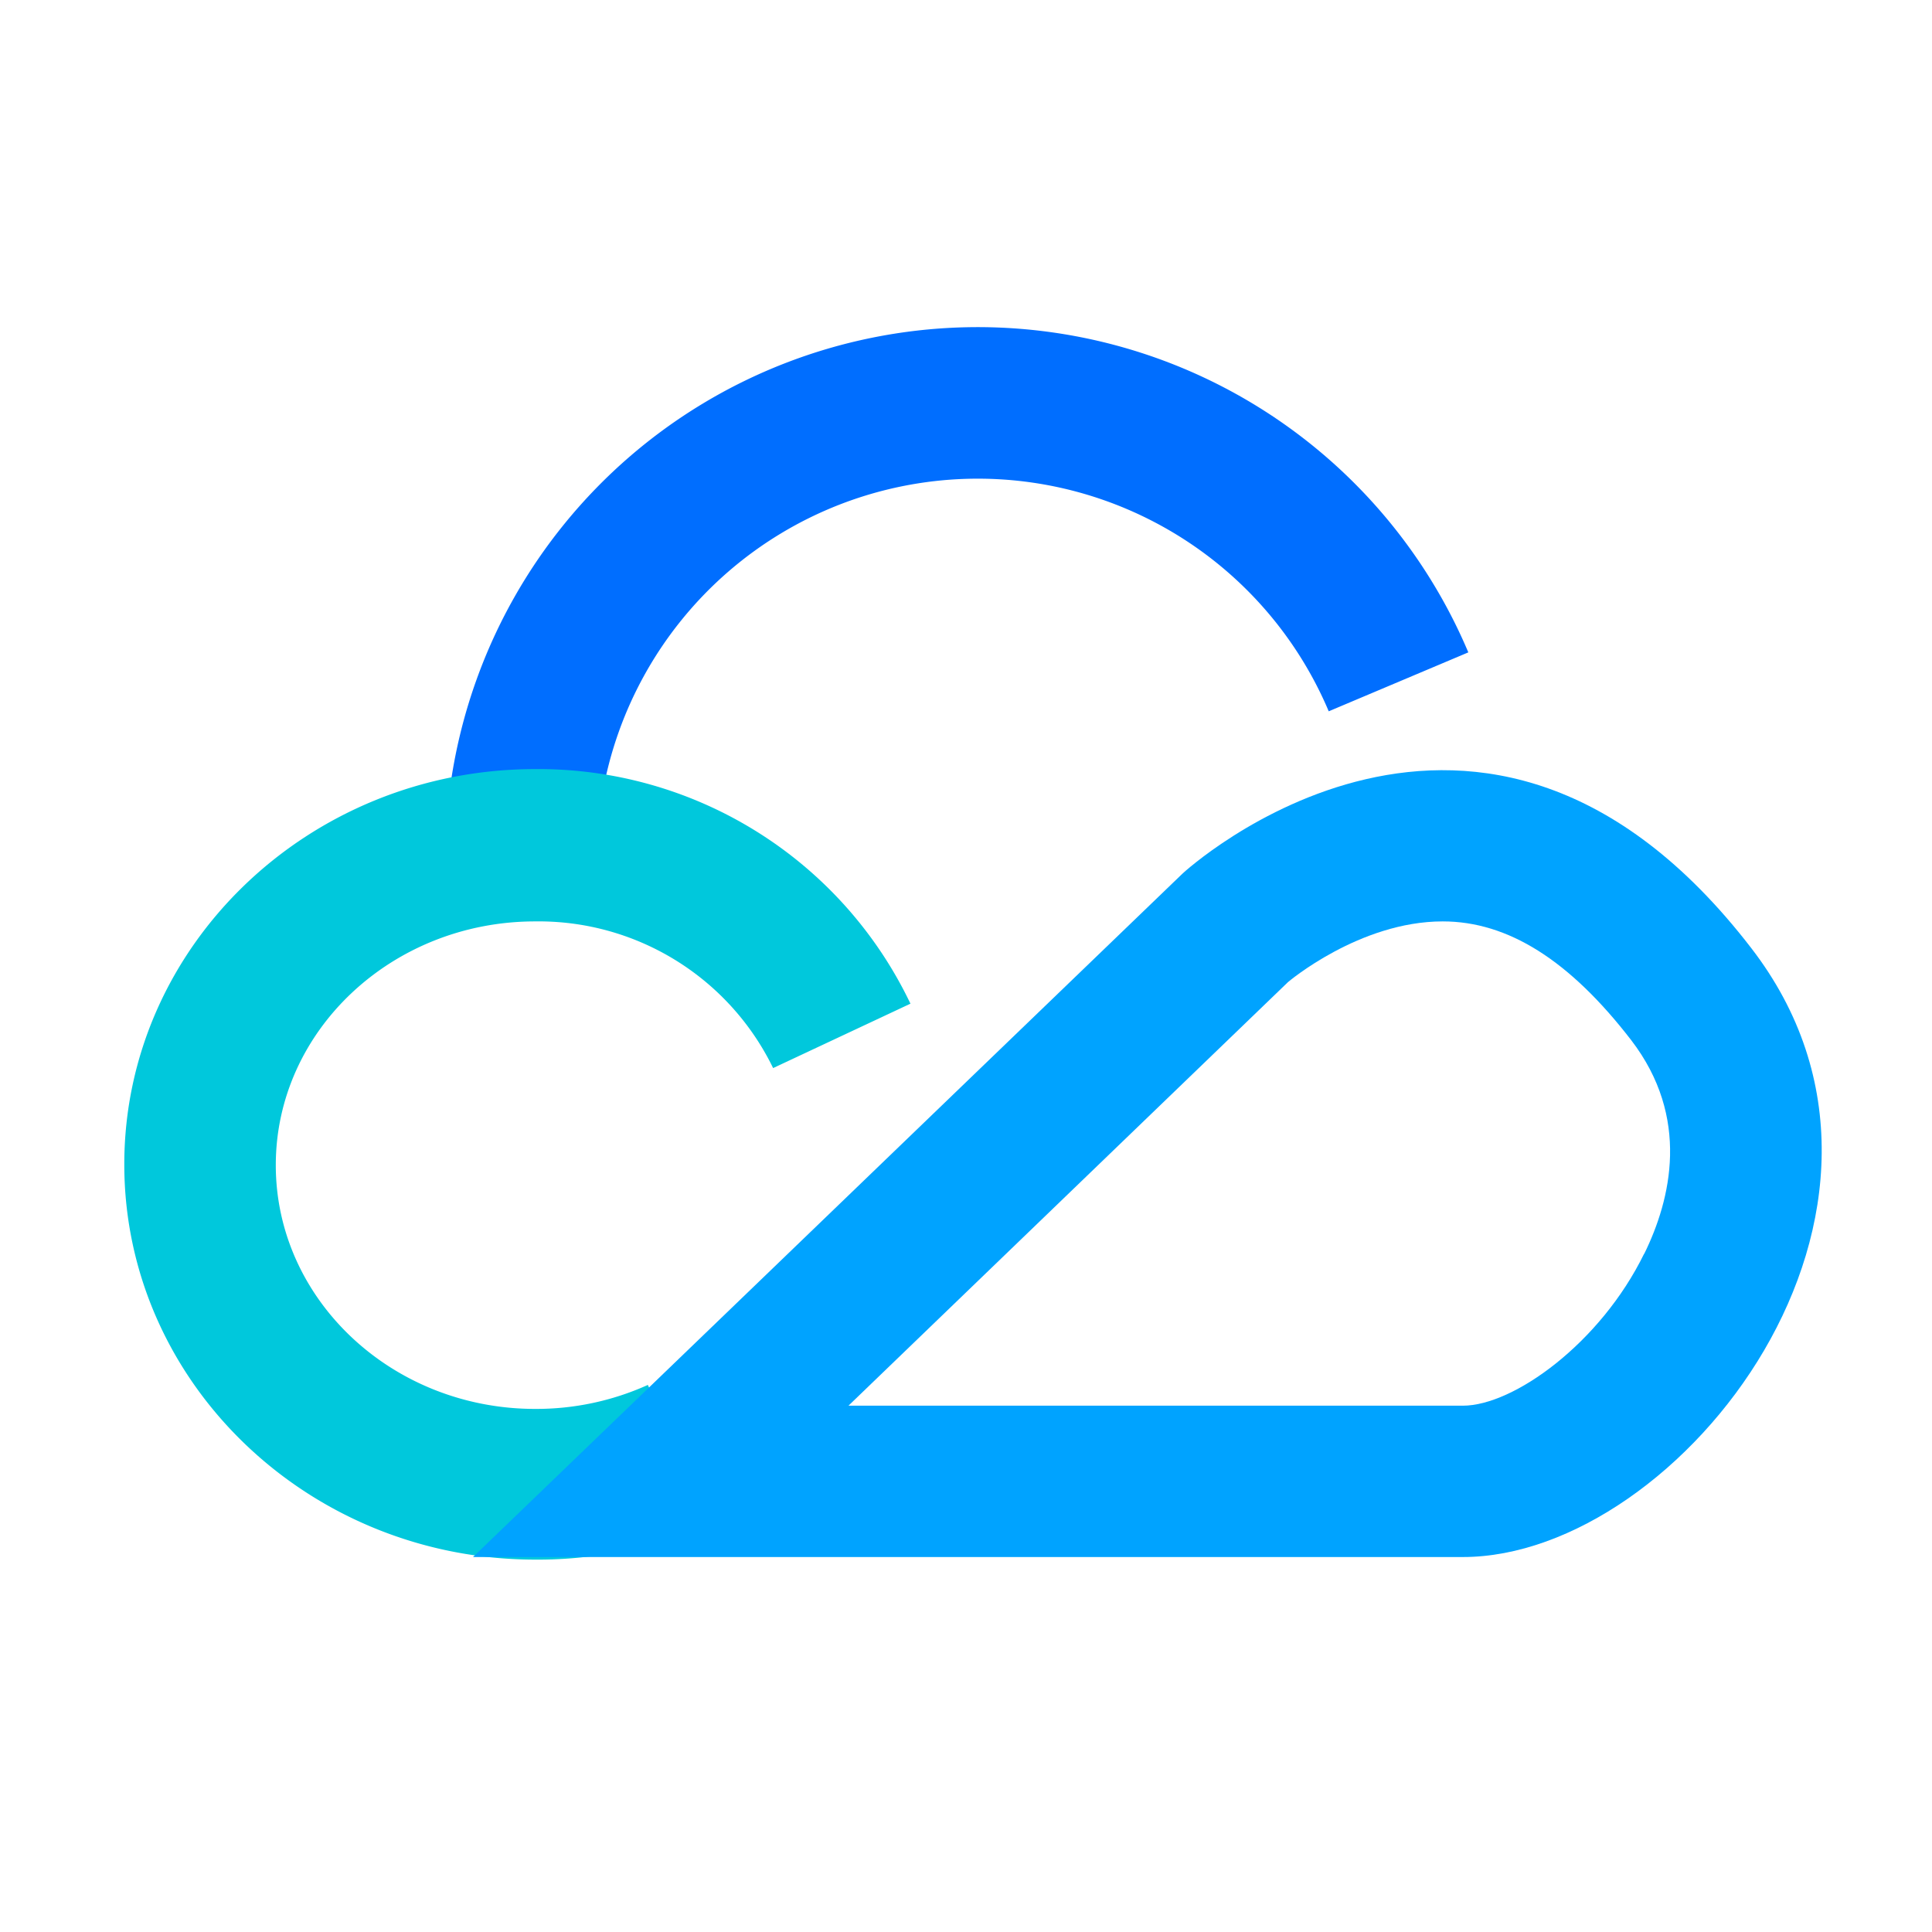
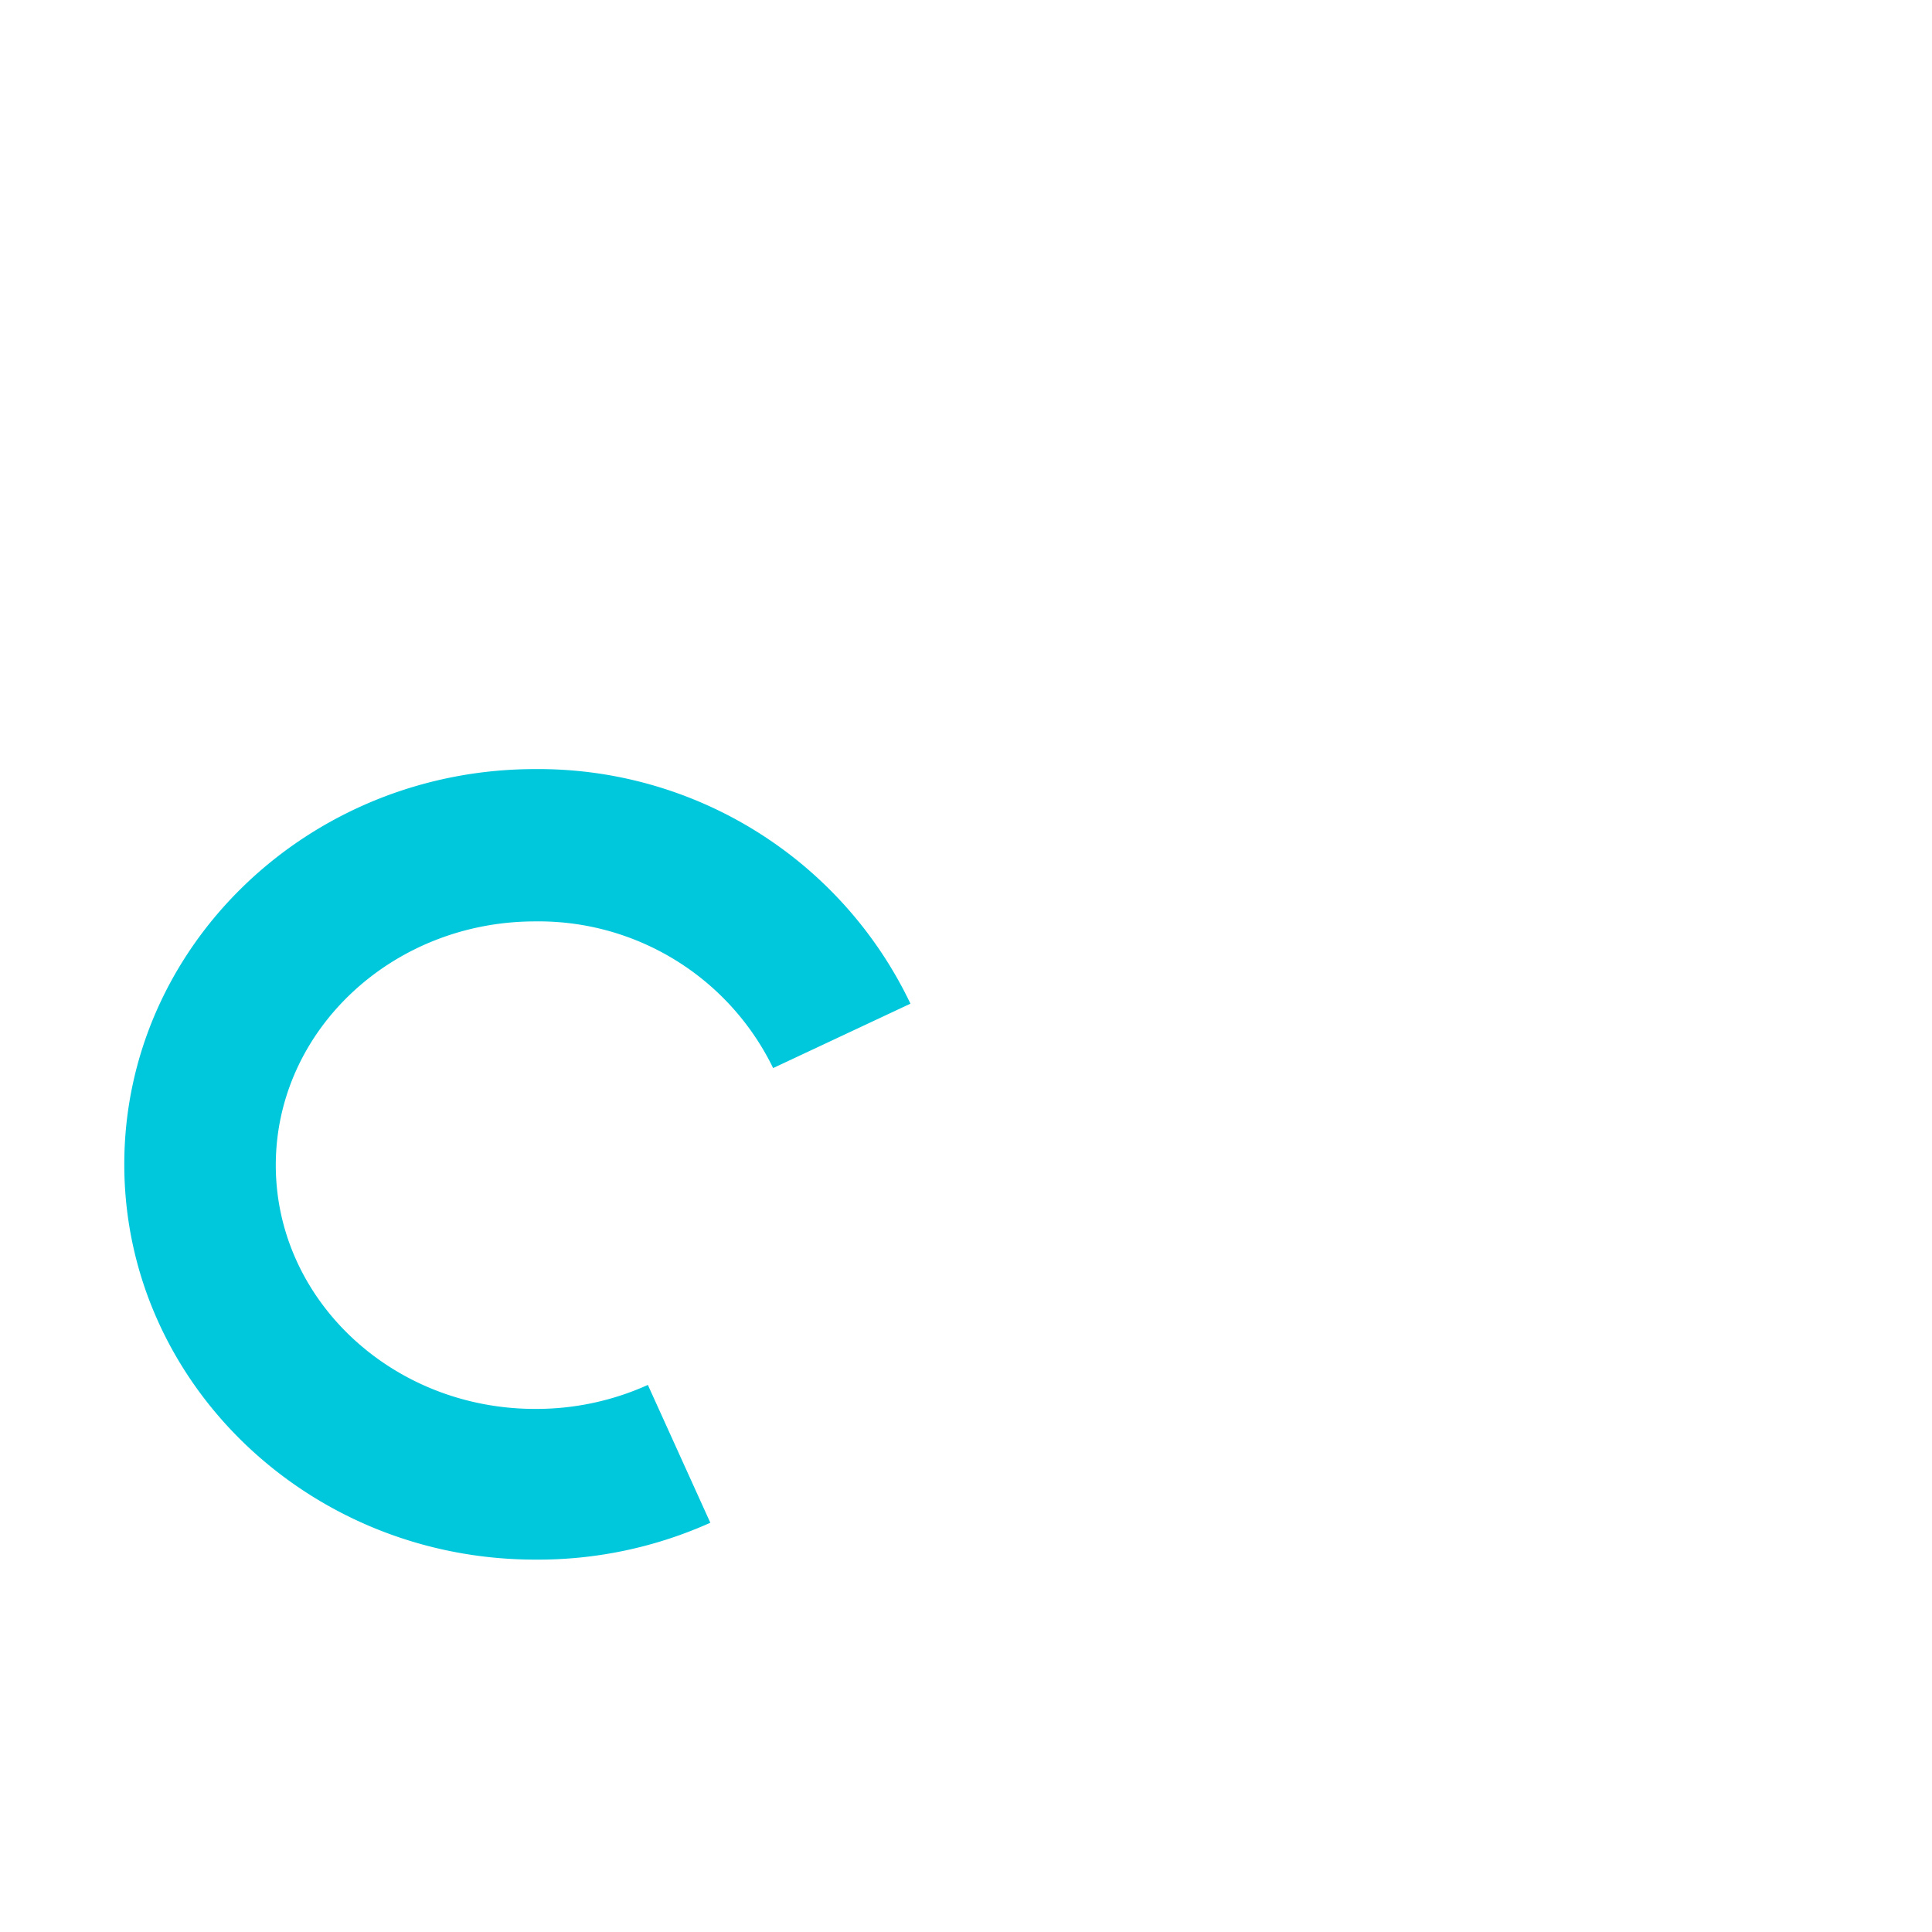
<svg xmlns="http://www.w3.org/2000/svg" id="图层_1" data-name="图层 1" viewBox="0 0 120 120">
  <defs>
    <style>.cls-1{fill:#006eff;}.cls-2{fill:#00c8dc;}.cls-3{fill:#00a3ff;}</style>
  </defs>
  <title>未标题-4</title>
-   <path class="cls-1" d="M37.06,53.39H27.65A33.08,33.08,0,0,1,91.2,40.52l-8.67,3.66a23.67,23.67,0,0,0-45.47,9.21Z" />
  <path class="cls-2" d="M33.24,96.87c-14.07,0-25.52-11-25.52-24.55S19.17,47.77,33.24,47.77A25.6,25.6,0,0,1,56.55,62.34l-8.53,4a16.19,16.19,0,0,0-14.78-9.11c-8.89,0-16.11,6.79-16.11,15.14s7.22,15.14,16.11,15.14a16.84,16.84,0,0,0,7-1.49l3.88,8.56A26.1,26.1,0,0,1,33.24,96.87Z" />
-   <path class="cls-3" d="M108.76,58.87C92,37.12,73.47,54.24,73.47,54.24L29.38,96.71H90.86C104.37,96.71,121.29,75.08,108.76,58.87Zm-6.64,19C99.4,83.44,94,87.31,90.86,87.31H52.7L80,61h0s4.43-3.77,9.61-3.77c4.05,0,7.88,2.41,11.71,7.38C105,69.41,103.8,74.48,102.12,77.89Z" />
</svg>